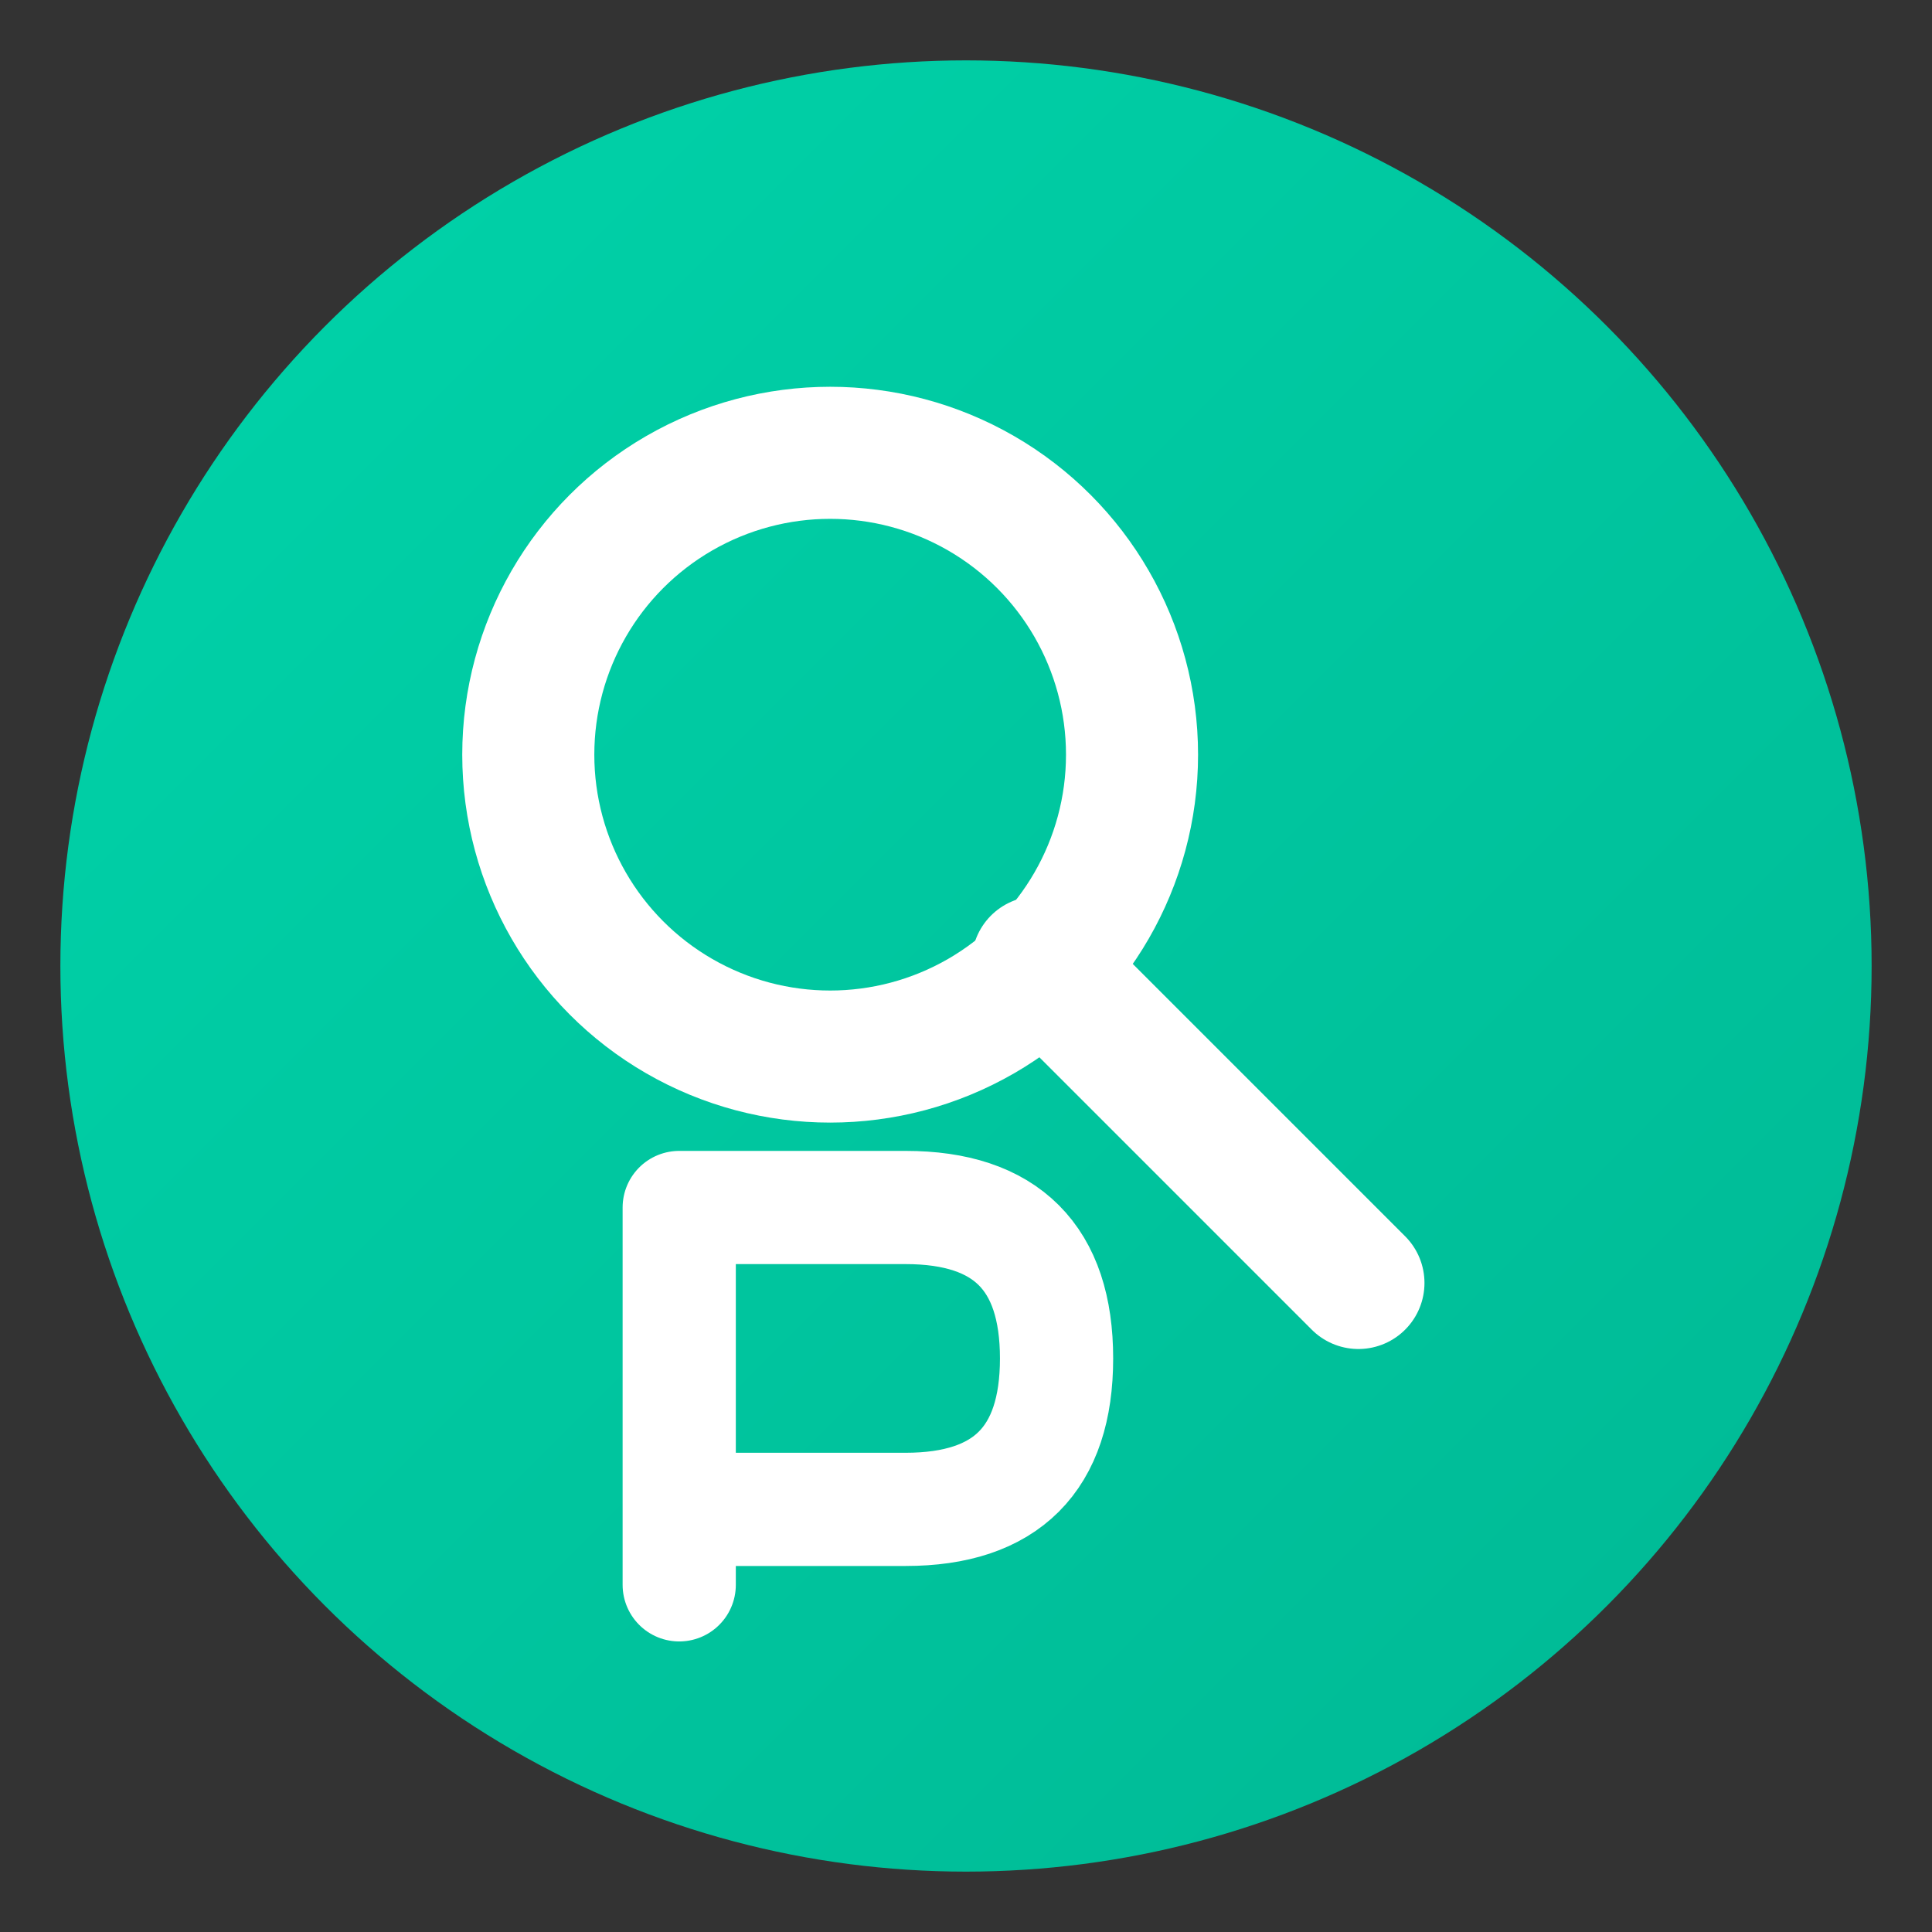
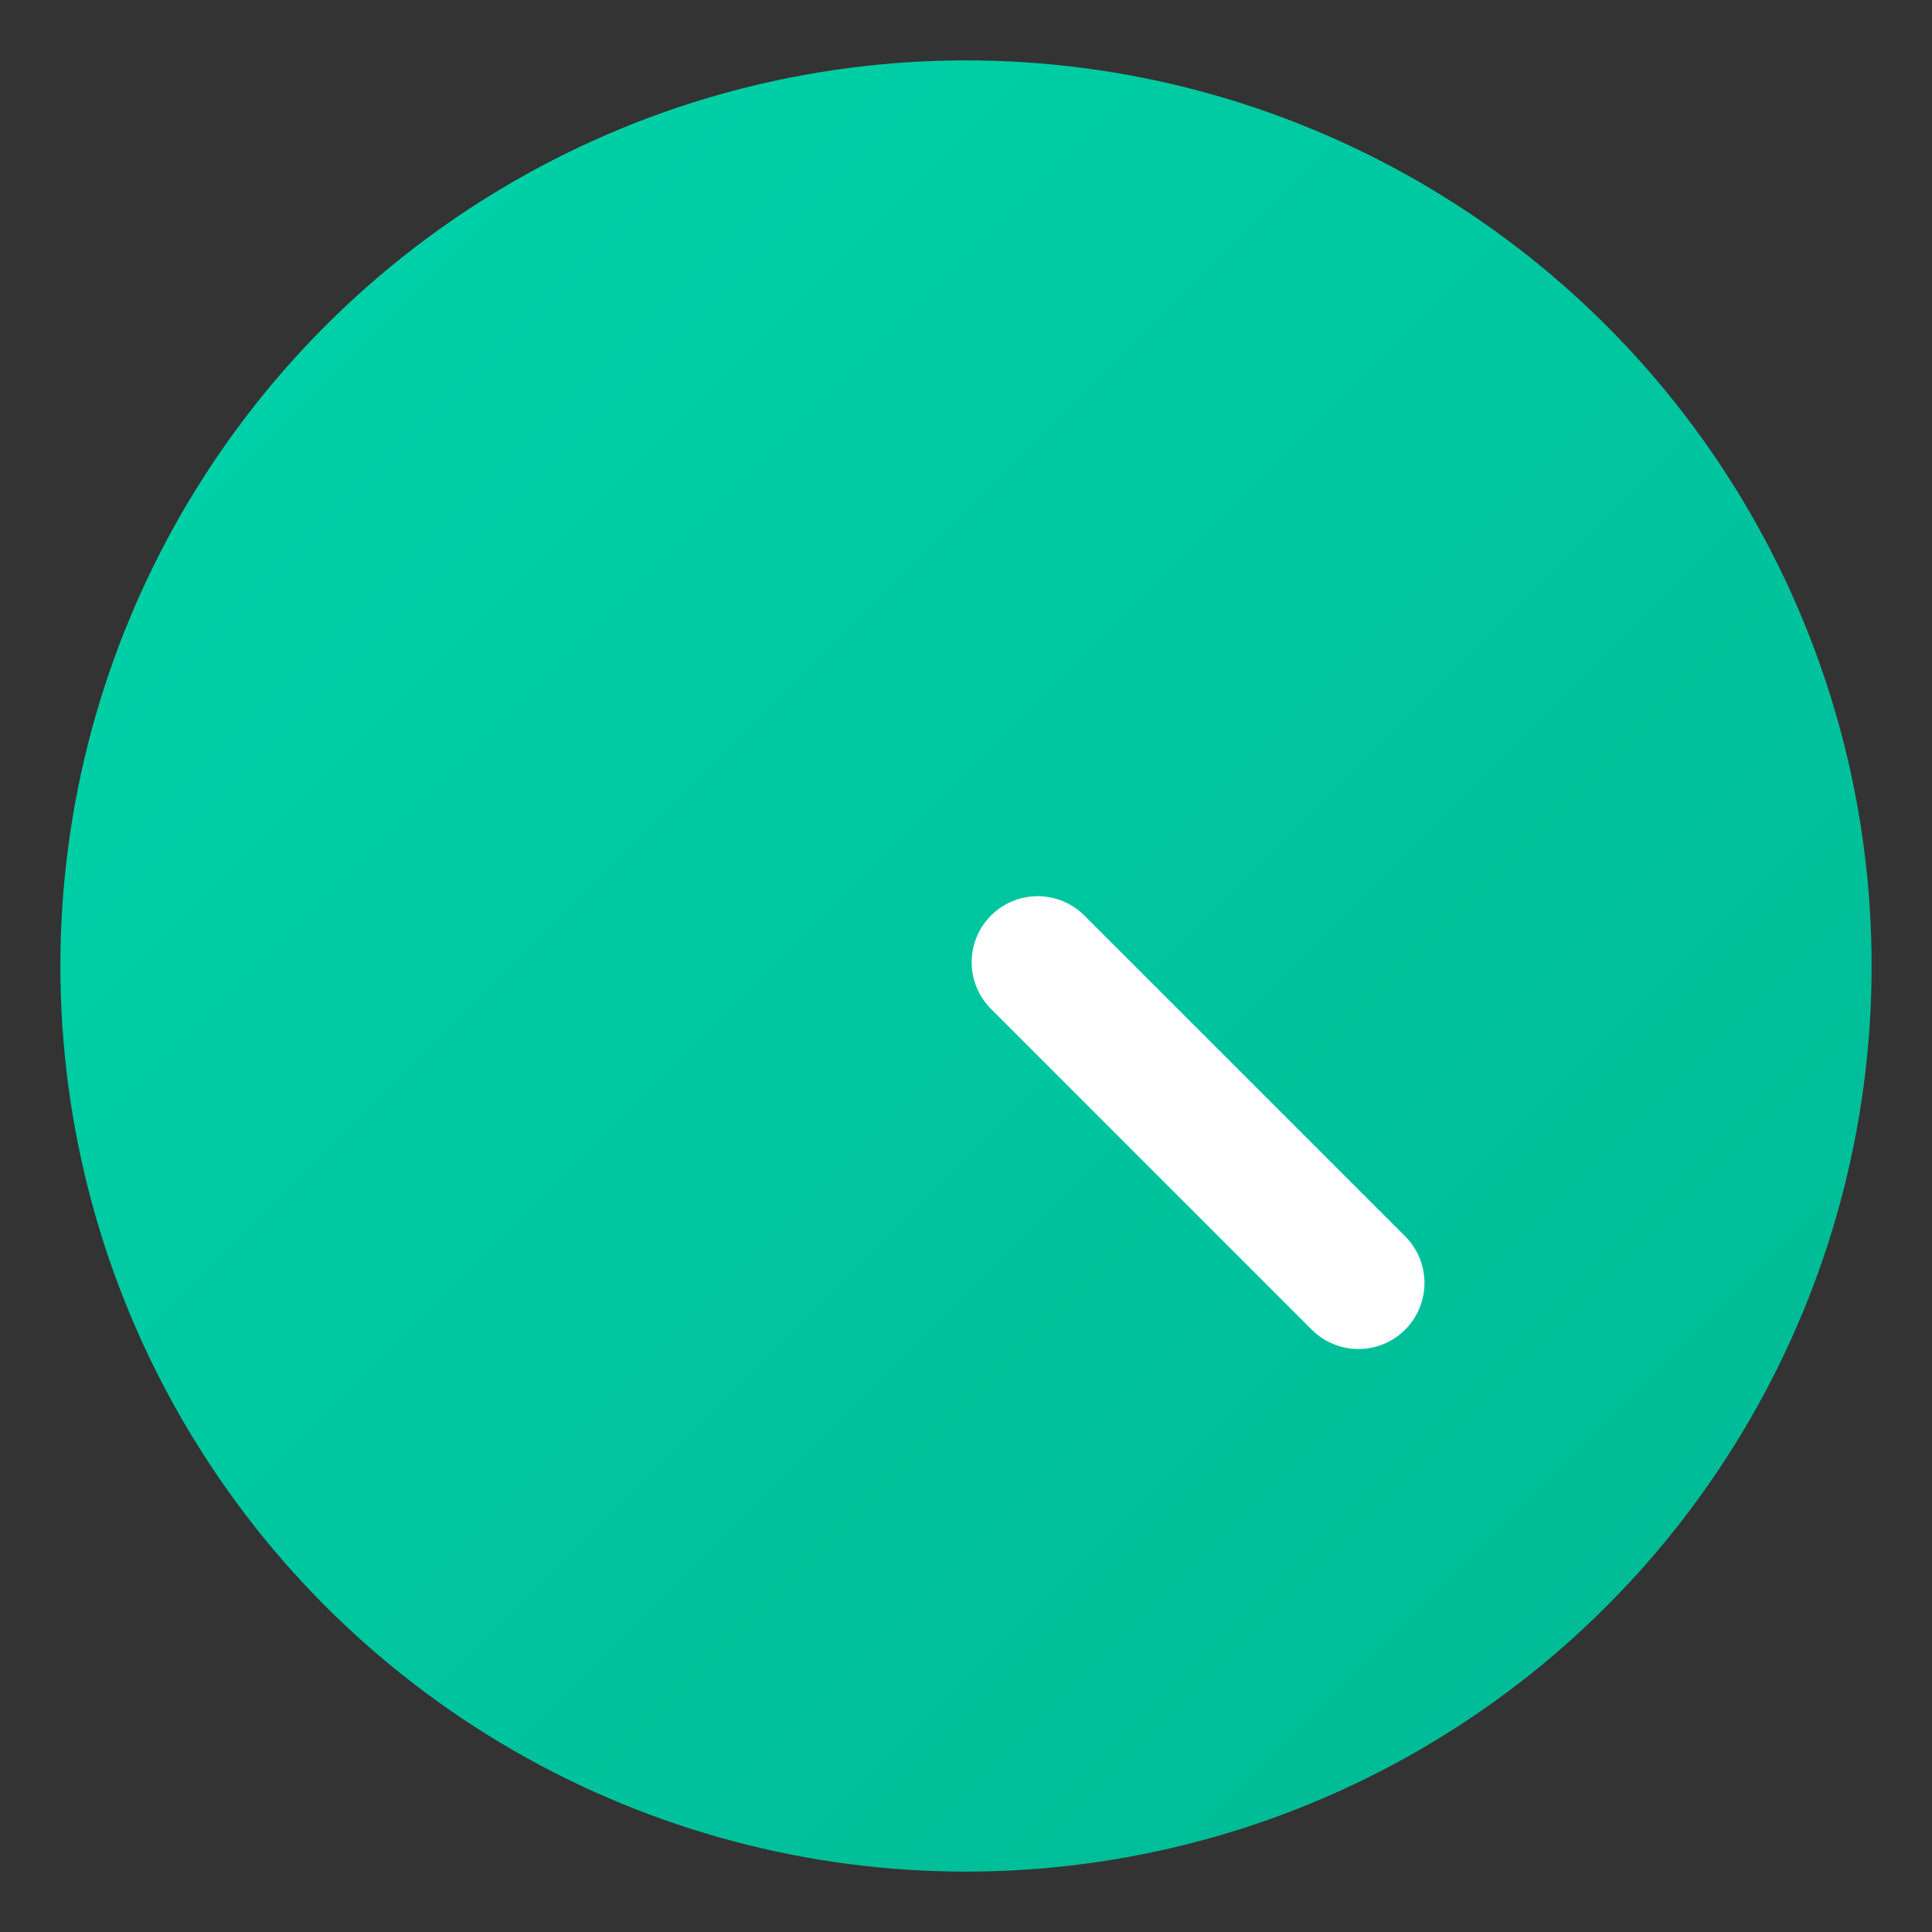
<svg xmlns="http://www.w3.org/2000/svg" viewBox="0 0 512 512">
  <rect x="0" y="0" width="512" height="512" fill="#333333" stroke="none" />
  <defs>
    <linearGradient id="grad" x1="0%" y1="0%" x2="100%" y2="100%">
      <stop offset="0%" style="stop-color:#00D4AA;stop-opacity:1" />
      <stop offset="100%" style="stop-color:#00B894;stop-opacity:1" />
    </linearGradient>
  </defs>
  <circle cx="256" cy="256" r="240" fill="url(#grad)" />
  <g fill="#ffffff">
-     <circle cx="220" cy="200" r="80" fill="none" stroke="#ffffff" stroke-width="35" />
    <line x1="275" y1="255" x2="360" y2="340" stroke="#ffffff" stroke-width="35" stroke-linecap="round" />
-     <path d="M180 320 L180 420 M180 320 L240 320 Q280 320 280 360 Q280 400 240 400 L180 400" fill="none" stroke="#ffffff" stroke-width="30" stroke-linecap="round" stroke-linejoin="round" />
  </g>
</svg>